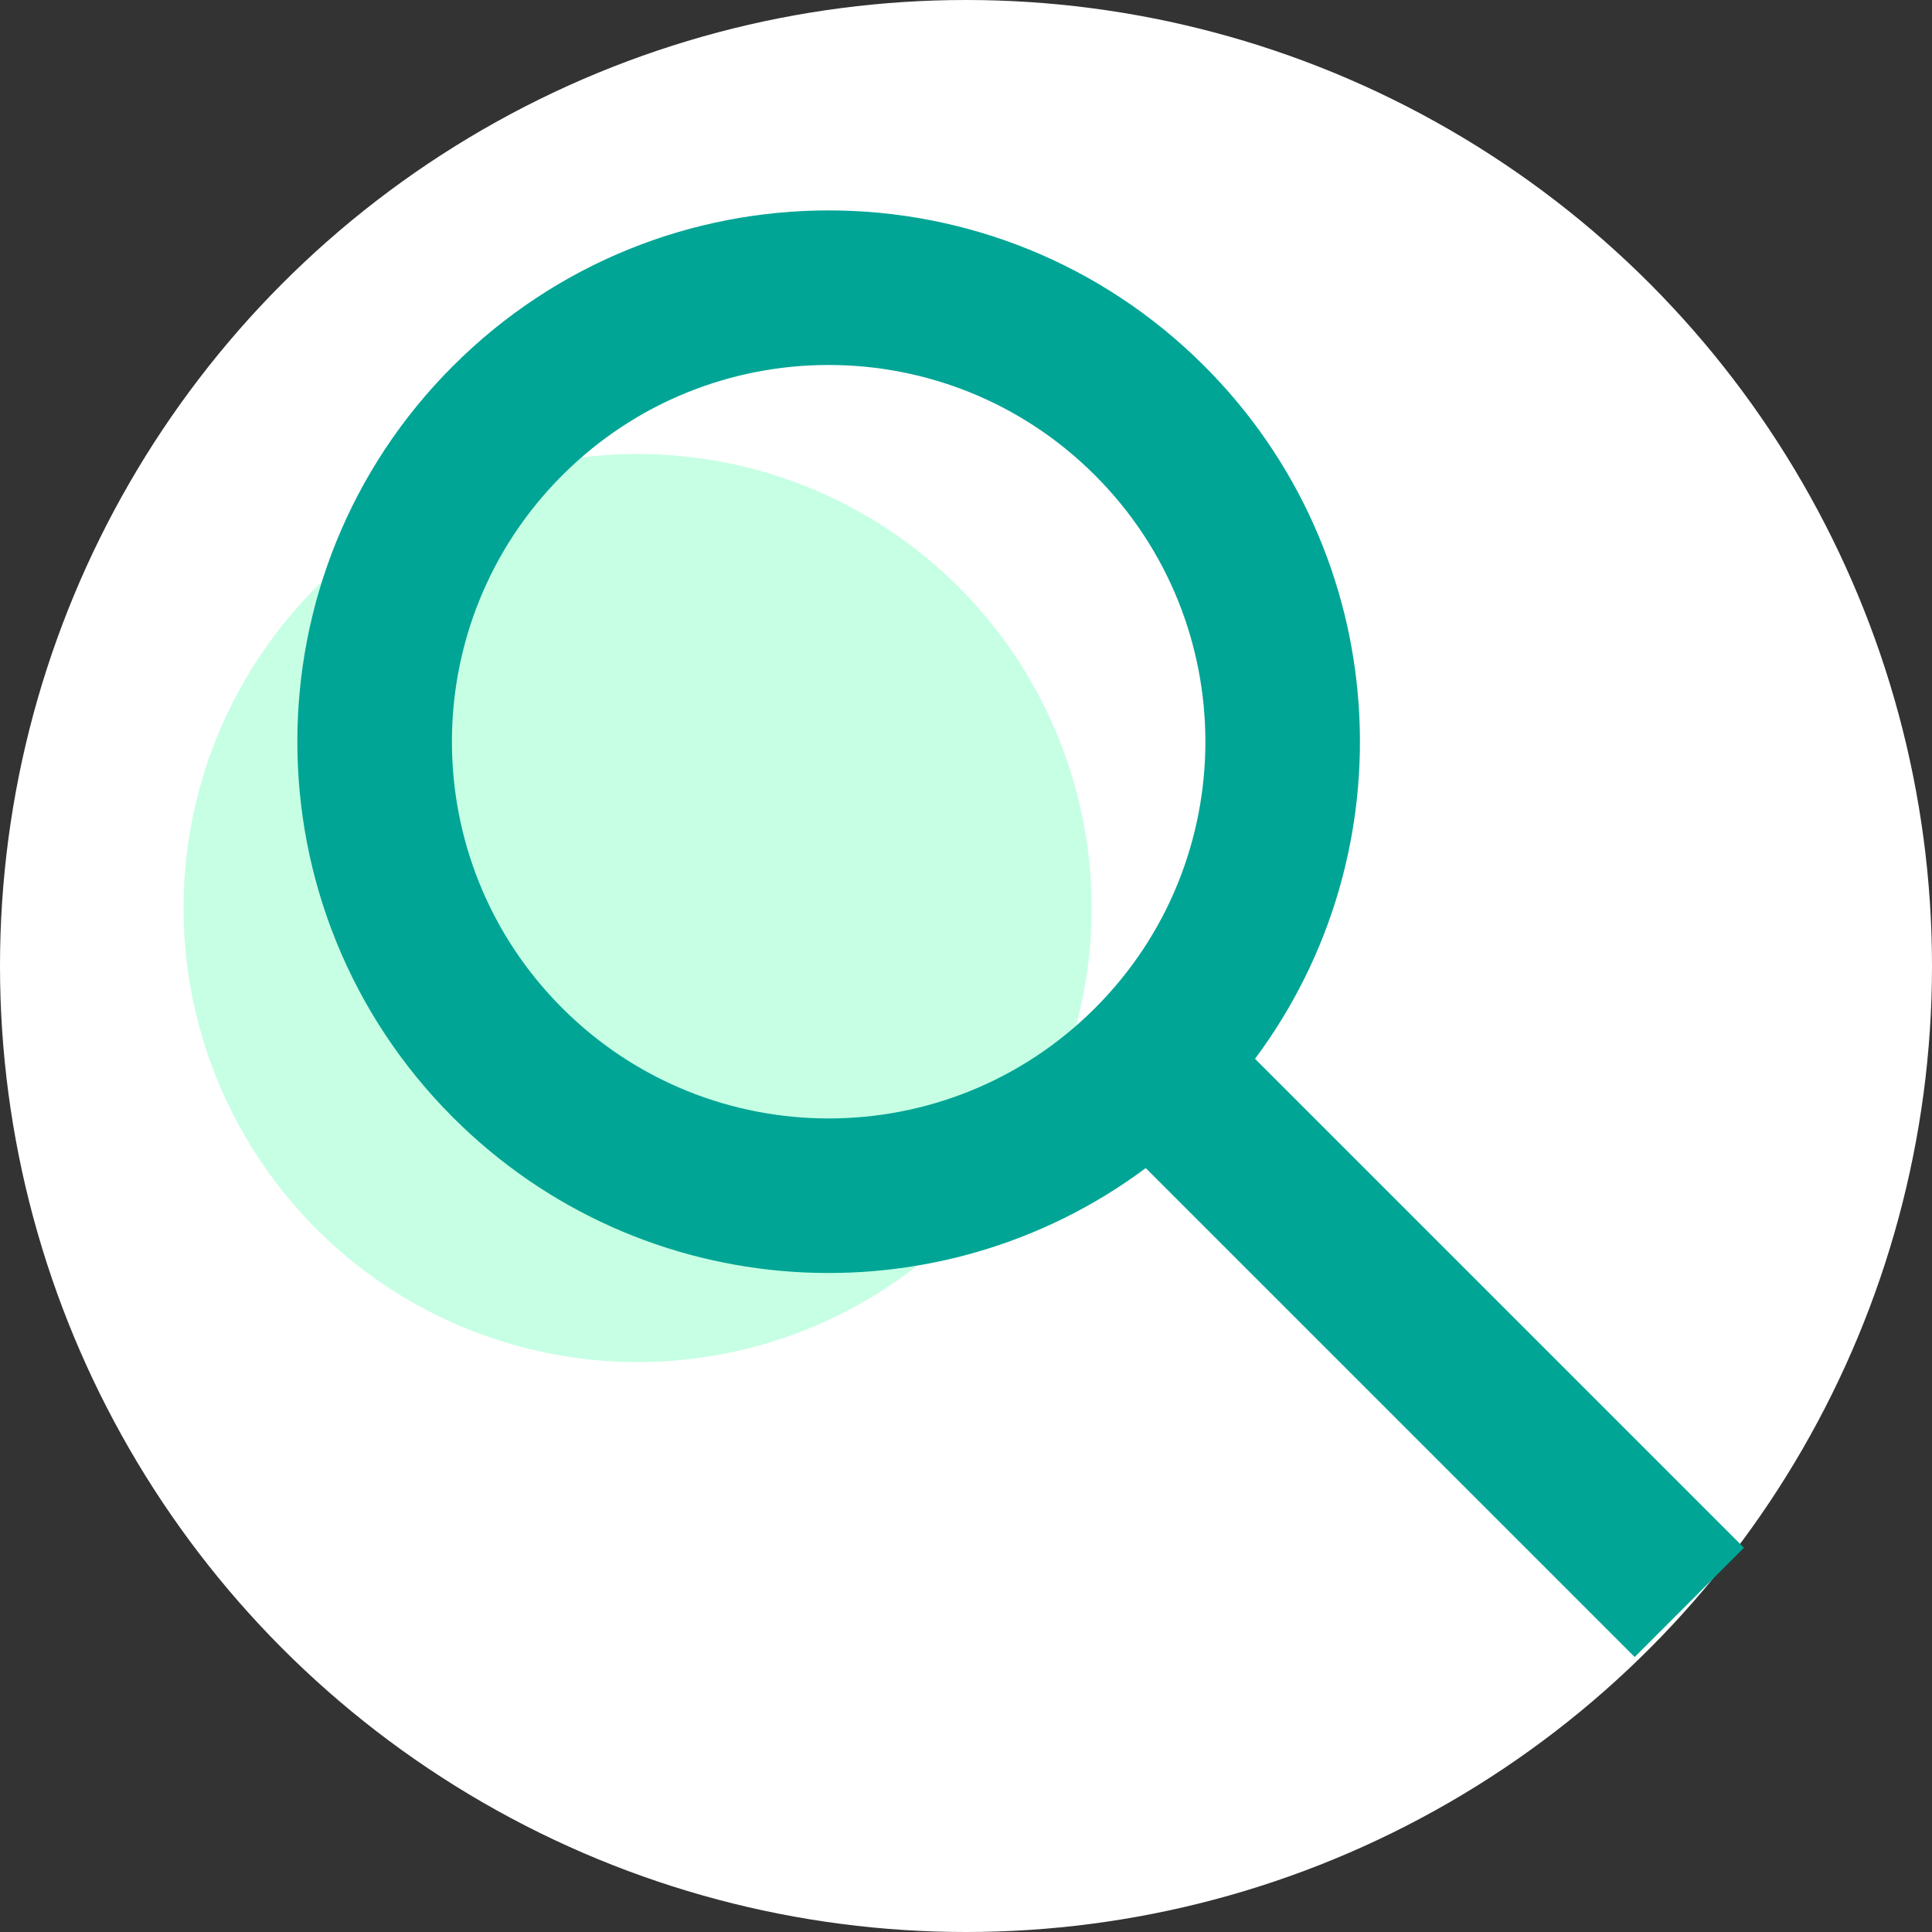
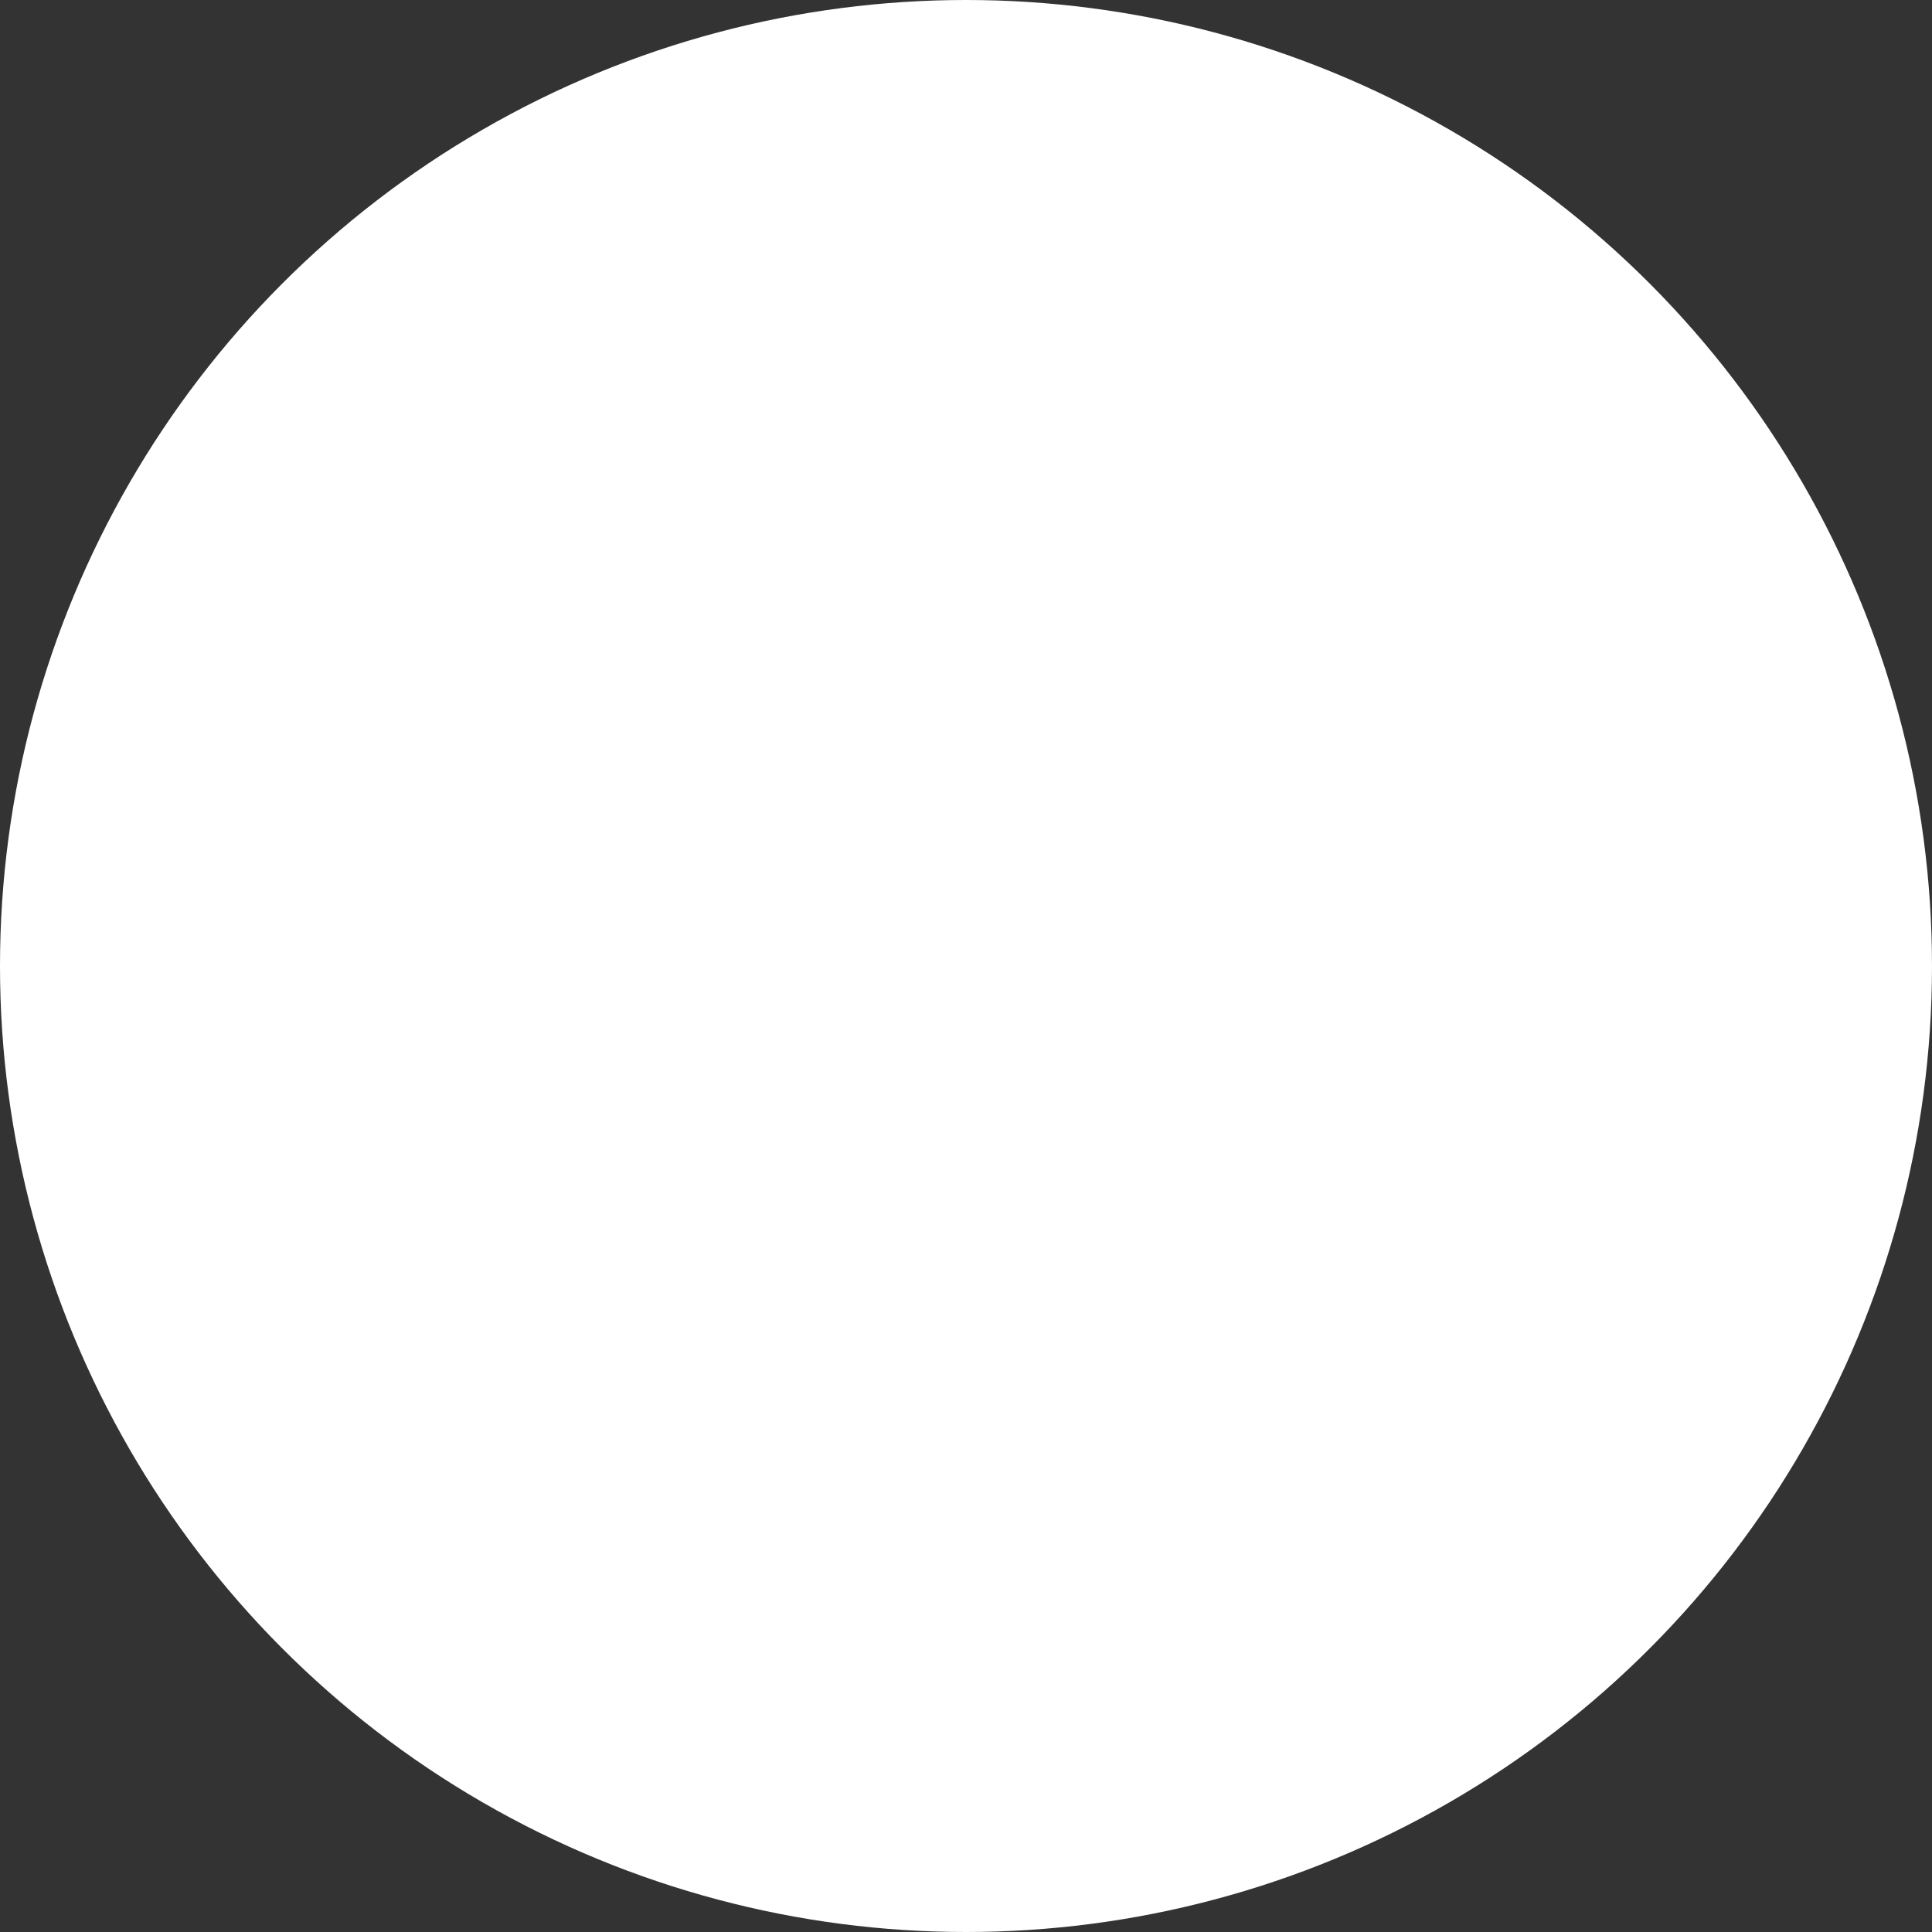
<svg xmlns="http://www.w3.org/2000/svg" width="200" height="200" viewBox="0 0 200 200" fill="none">
  <rect x="0" y="0" width="200" height="200" fill="#333333" stroke="none" />
  <circle cx="100" cy="100" r="100" fill="white" />
-   <circle cx="66" cy="94" r="47" fill="#C6FFE4" />
-   <path fill-rule="evenodd" clip-rule="evenodd" d="M46.89 37.891C68.369 16.412 103.193 16.412 124.672 37.891C144.23 57.448 145.978 88.069 129.919 109.606L180.534 160.22L169.22 171.534L118.606 120.92C97.069 136.978 66.448 135.23 46.89 115.673C25.412 94.194 25.412 59.37 46.89 37.891ZM58.204 49.205C42.974 64.435 42.974 89.129 58.204 104.359C73.434 119.589 98.128 119.589 113.358 104.359C128.589 89.129 128.589 64.435 113.358 49.205C98.128 33.974 73.434 33.974 58.204 49.205Z" fill="#00A595" />
</svg>